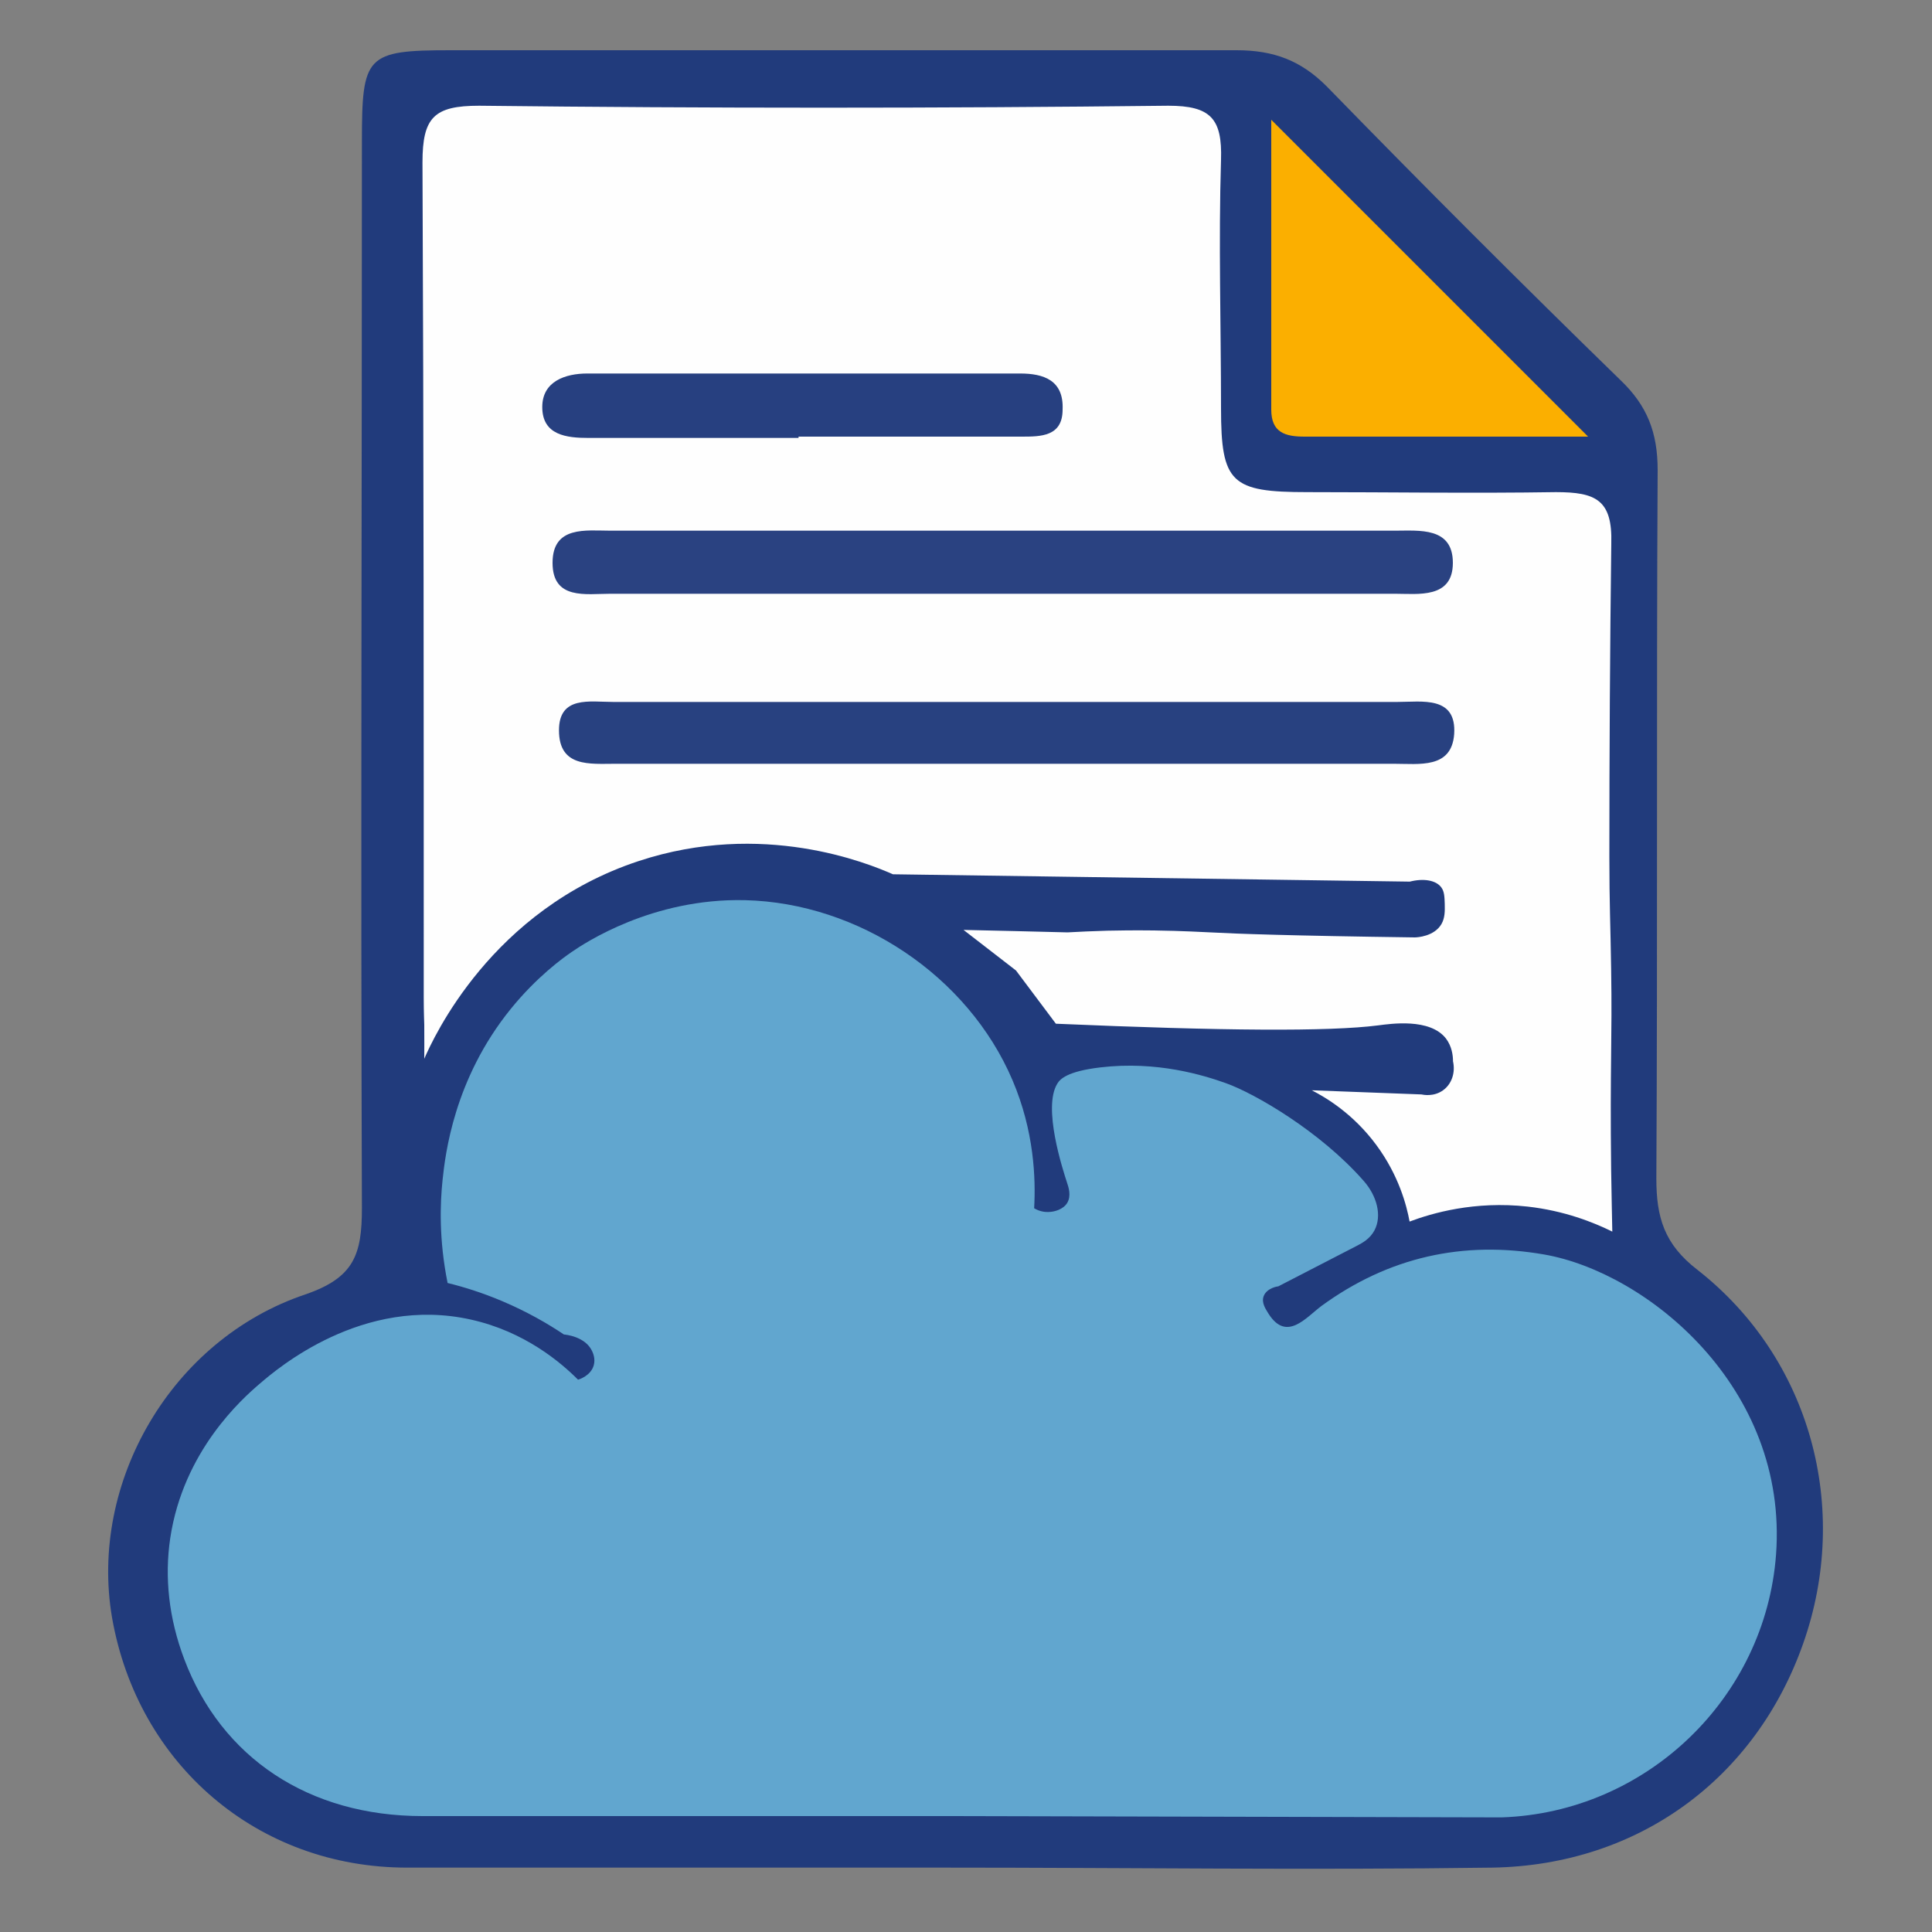
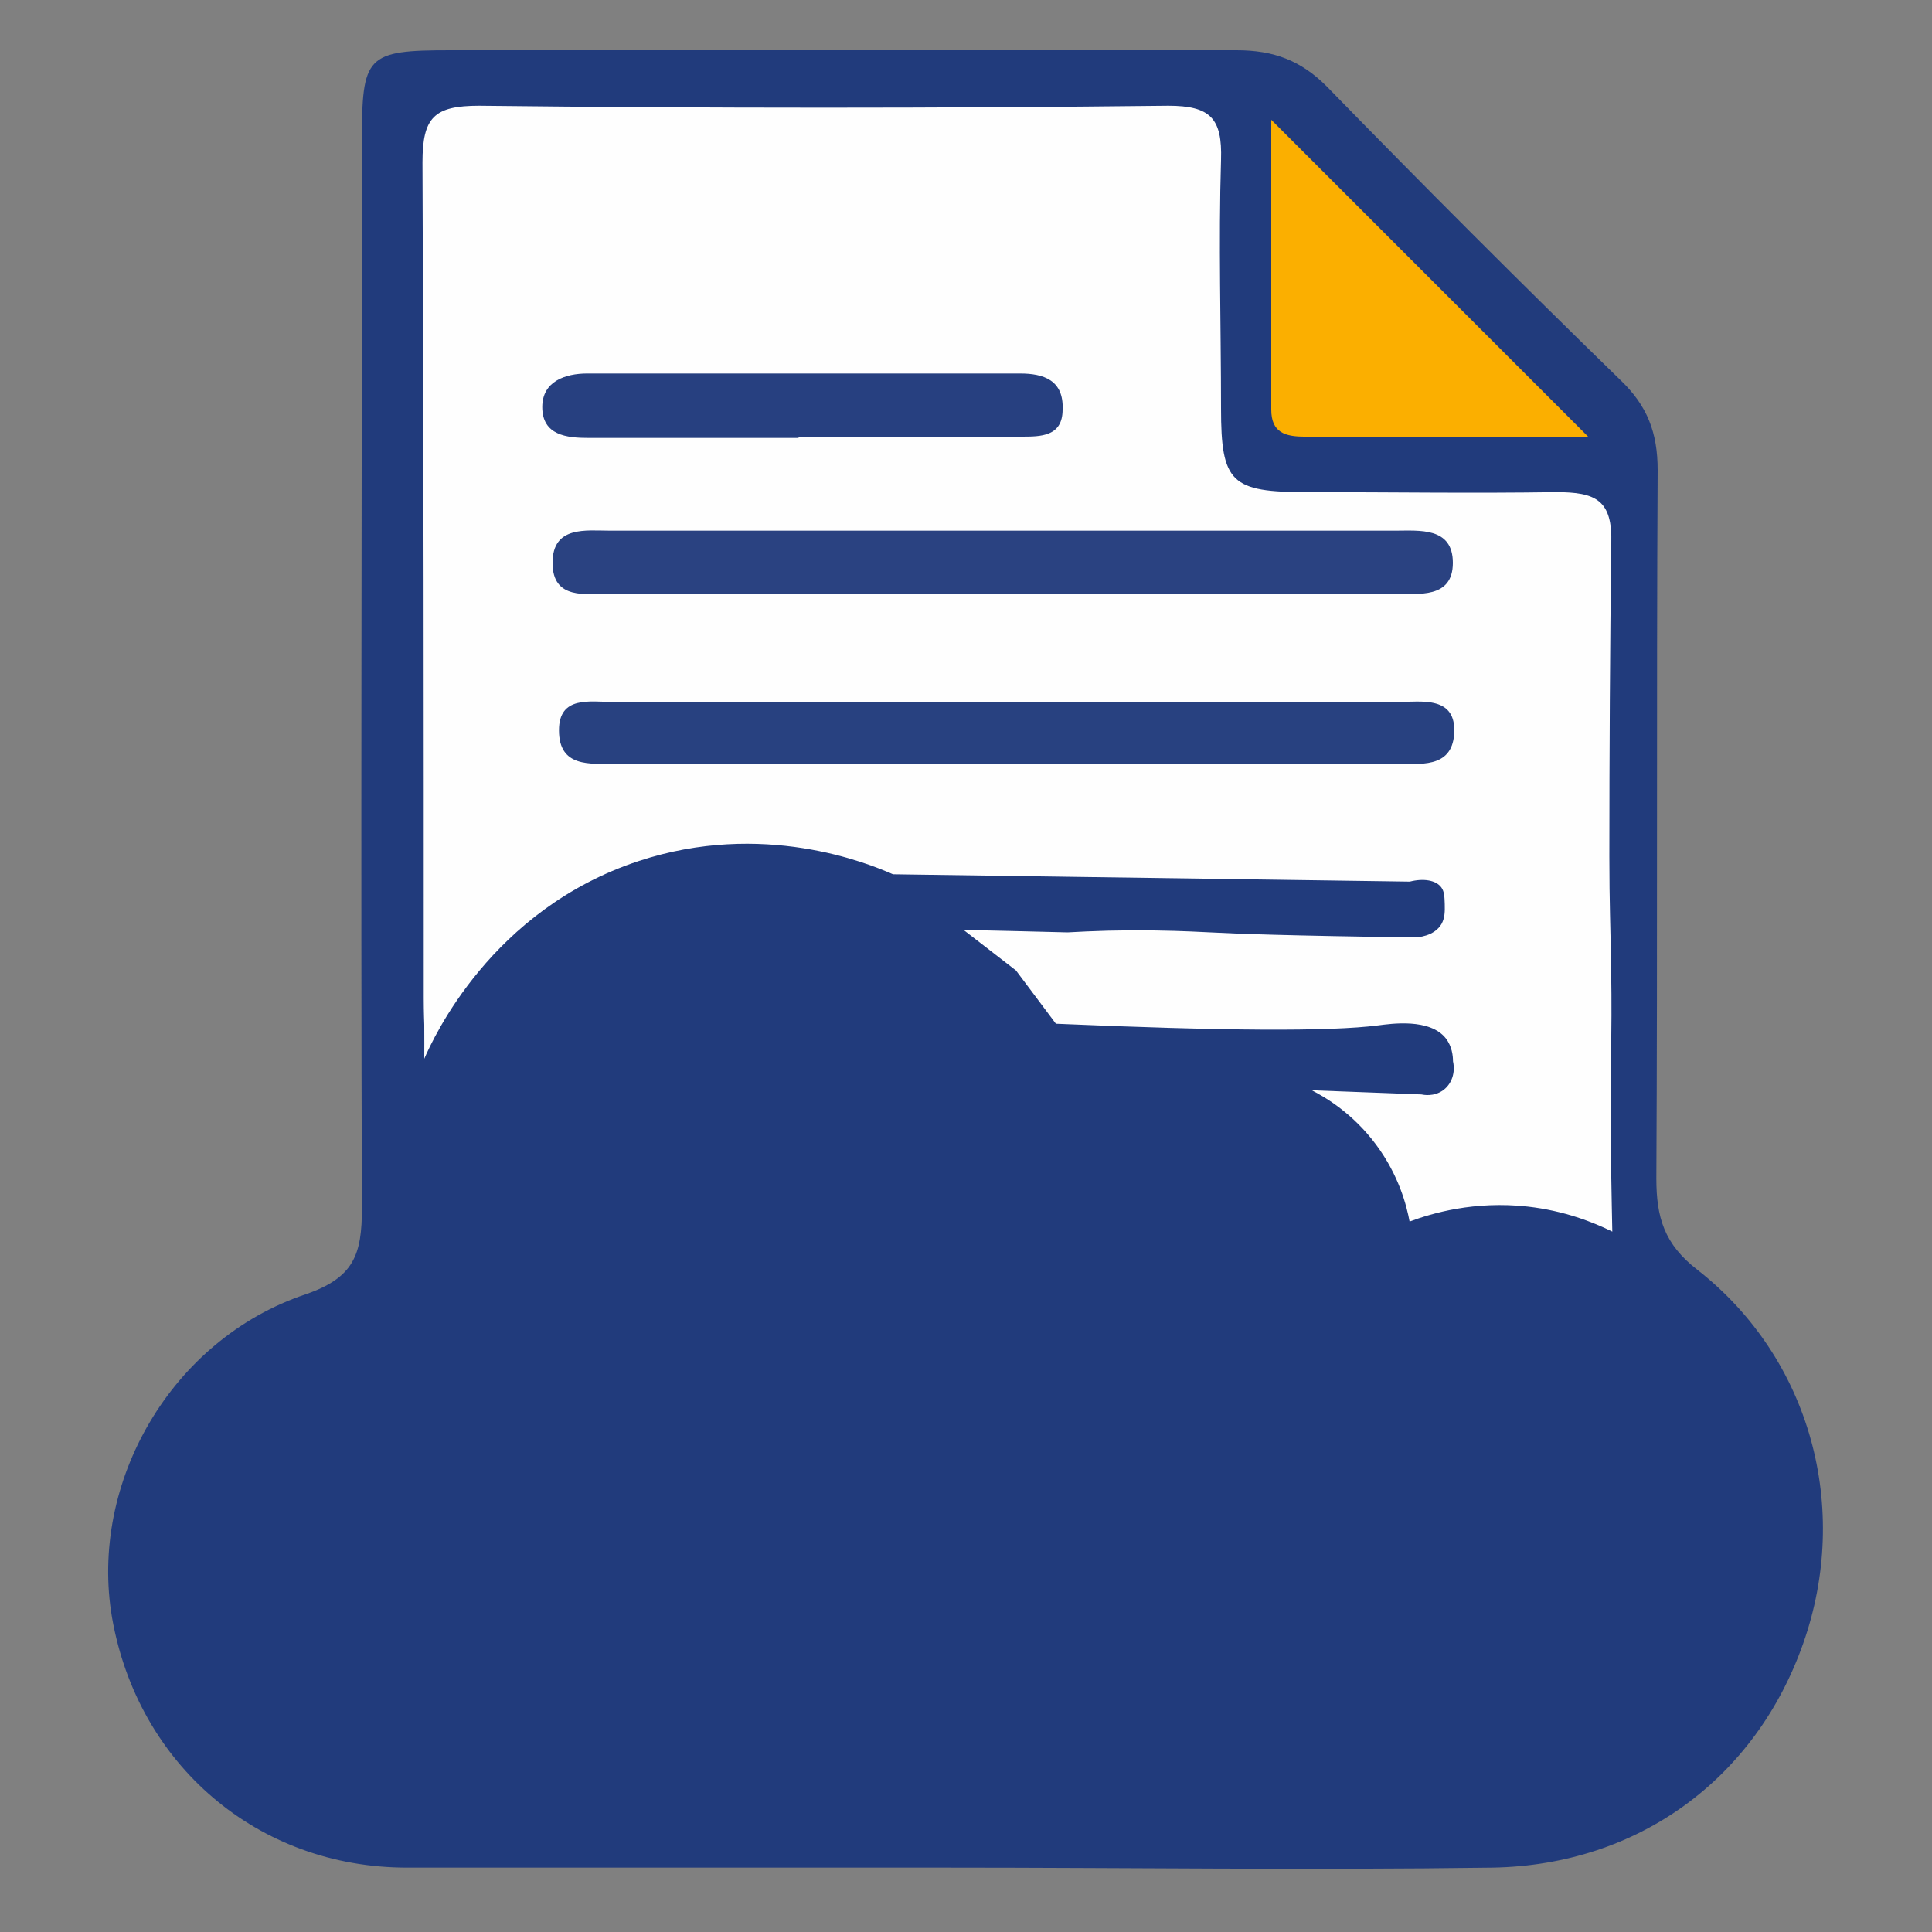
<svg xmlns="http://www.w3.org/2000/svg" width="40" height="40" viewBox="0 0 40 40" fill="none">
  <rect x="0" y="0" width="40" height="40" fill="#808080" stroke="none" />
  <path d="M19.547 38.667H8.427C5.333 38.667 2.853 36.533 2.32 33.493C1.84 30.693 3.547 27.733 6.32 26.8C7.333 26.453 7.493 25.973 7.493 25.013C7.467 17.653 7.493 10.293 7.493 2.933C7.493 1.147 7.573 1.04 9.333 1.04H25.6C26.373 1.04 26.933 1.253 27.467 1.787C29.467 3.84 31.493 5.867 33.547 7.867C34.107 8.4 34.32 8.96 34.32 9.733C34.293 14.613 34.32 19.52 34.293 24.4C34.293 25.2 34.453 25.76 35.147 26.293C37.493 28.133 38.32 31.227 37.333 34.027C36.347 36.827 33.92 38.613 30.907 38.667C27.12 38.72 23.333 38.667 19.547 38.667Z" fill="#213B7C" />
-   <path d="M19.733 37.6H8.747C6.4 37.6 4.587 36.4 3.813 34.347C3.496 33.507 3.403 32.659 3.525 31.843C3.797 30.04 5.008 28.963 5.387 28.64C5.733 28.344 7.507 26.821 9.747 27.32C10.867 27.568 11.616 28.213 11.968 28.565C11.987 28.56 12.232 28.485 12.293 28.267C12.331 28.131 12.277 28.013 12.259 27.973C12.117 27.669 11.709 27.632 11.675 27.629C11.339 27.403 10.912 27.157 10.403 26.941C9.989 26.765 9.603 26.645 9.267 26.563C9.085 25.659 9.112 24.915 9.163 24.429C9.219 23.896 9.4 22.341 10.571 20.893C11.112 20.224 11.656 19.832 11.84 19.707C12.096 19.531 13.501 18.592 15.424 18.637C17.773 18.693 20.04 20.2 20.963 22.365C21.413 23.421 21.445 24.403 21.411 25.016C21.461 25.045 21.568 25.099 21.707 25.093C21.837 25.091 22.016 25.037 22.096 24.904C22.184 24.757 22.12 24.571 22.096 24.499C22 24.205 21.584 22.928 21.891 22.435C21.944 22.347 22.085 22.181 22.784 22.099C23.957 21.96 24.928 22.264 25.384 22.427C25.979 22.64 27.336 23.424 28.237 24.453C28.504 24.757 28.619 25.168 28.456 25.475C28.363 25.648 28.208 25.733 28.104 25.787C27.627 26.032 27.091 26.309 26.467 26.632C26.456 26.632 26.229 26.664 26.163 26.835C26.112 26.971 26.203 27.101 26.264 27.2C26.637 27.787 27.037 27.28 27.357 27.04C28.744 26.027 30.291 25.68 31.971 25.973C34.096 26.344 37.027 28.72 36.771 32.187C36.549 35.157 34.088 37.525 31.091 37.627C27.304 37.619 23.517 37.608 19.731 37.6H19.733Z" fill="#61A6CF" />
  <path d="M27.157 22.573C27.915 22.603 28.672 22.629 29.429 22.659C29.467 22.667 29.685 22.712 29.877 22.573C30.056 22.445 30.136 22.208 30.083 21.973C30.083 21.851 30.059 21.664 29.939 21.504C29.608 21.072 28.789 21.197 28.536 21.229C27.523 21.36 25.323 21.344 21.861 21.195C21.587 20.827 21.312 20.461 21.035 20.093C20.672 19.813 20.312 19.533 19.949 19.253C20.667 19.269 21.384 19.285 22.101 19.304C22.339 19.291 22.619 19.277 22.928 19.269C23.144 19.264 23.483 19.259 23.891 19.264C24.488 19.272 24.939 19.299 25.061 19.304C25.589 19.333 26.704 19.373 29.293 19.408C29.339 19.408 29.693 19.389 29.843 19.133C29.917 19.005 29.915 18.859 29.912 18.72C29.907 18.568 29.904 18.461 29.843 18.376C29.733 18.221 29.469 18.181 29.189 18.253C25.621 18.203 22.056 18.152 18.488 18.101C17.96 17.869 15.789 16.981 13.224 17.827C10.173 18.832 8.968 21.499 8.784 21.92C8.784 21.744 8.787 21.501 8.784 21.213C8.784 21.213 8.773 20.941 8.773 20.669C8.773 14.909 8.773 9.123 8.747 3.363C8.747 2.429 8.987 2.189 9.92 2.189C14.667 2.243 19.44 2.243 24.187 2.189C25.067 2.189 25.307 2.456 25.28 3.309C25.227 5.016 25.28 6.749 25.28 8.456C25.28 10.003 25.493 10.189 27.067 10.189C28.773 10.189 30.507 10.216 32.213 10.189C33.04 10.189 33.387 10.349 33.36 11.256C33.333 13.416 33.32 15.576 33.32 17.736C33.32 18.728 33.344 19.165 33.357 20.067C33.381 21.531 33.331 22.059 33.357 24.216C33.365 24.773 33.376 25.224 33.381 25.499C32.992 25.307 32.392 25.067 31.627 24.981C30.528 24.859 29.648 25.117 29.184 25.291C29.123 24.96 28.963 24.339 28.496 23.707C28.019 23.061 27.456 22.725 27.155 22.571L27.157 22.573Z" fill="#FEFEFE" />
  <path d="M32.88 9.04H27.013C26.613 9.04 26.32 8.96 26.32 8.48V2.48C28.533 4.693 30.667 6.827 32.88 9.04Z" fill="#FBAF00" />
  <path d="M20.827 12.293H12.64C12.133 12.293 11.44 12.427 11.44 11.653C11.44 10.88 12.133 10.987 12.64 10.987H28.88C29.387 10.987 30.08 10.907 30.08 11.653C30.08 12.4 29.36 12.293 28.88 12.293H20.827Z" fill="#2A4281" />
  <path d="M20.8 15.813H12.747C12.213 15.813 11.573 15.893 11.573 15.12C11.573 14.4 12.213 14.533 12.693 14.533H28.933C29.44 14.533 30.16 14.4 30.107 15.2C30.053 15.92 29.387 15.813 28.853 15.813H20.8Z" fill="#284180" />
  <path d="M16.533 9.067H12.187C11.733 9.067 11.227 9.013 11.227 8.427C11.227 7.893 11.707 7.733 12.16 7.733H21.12C21.6 7.733 22.027 7.867 22 8.48C22 9.04 21.547 9.04 21.147 9.04H16.533V9.067Z" fill="#274080" />
</svg>